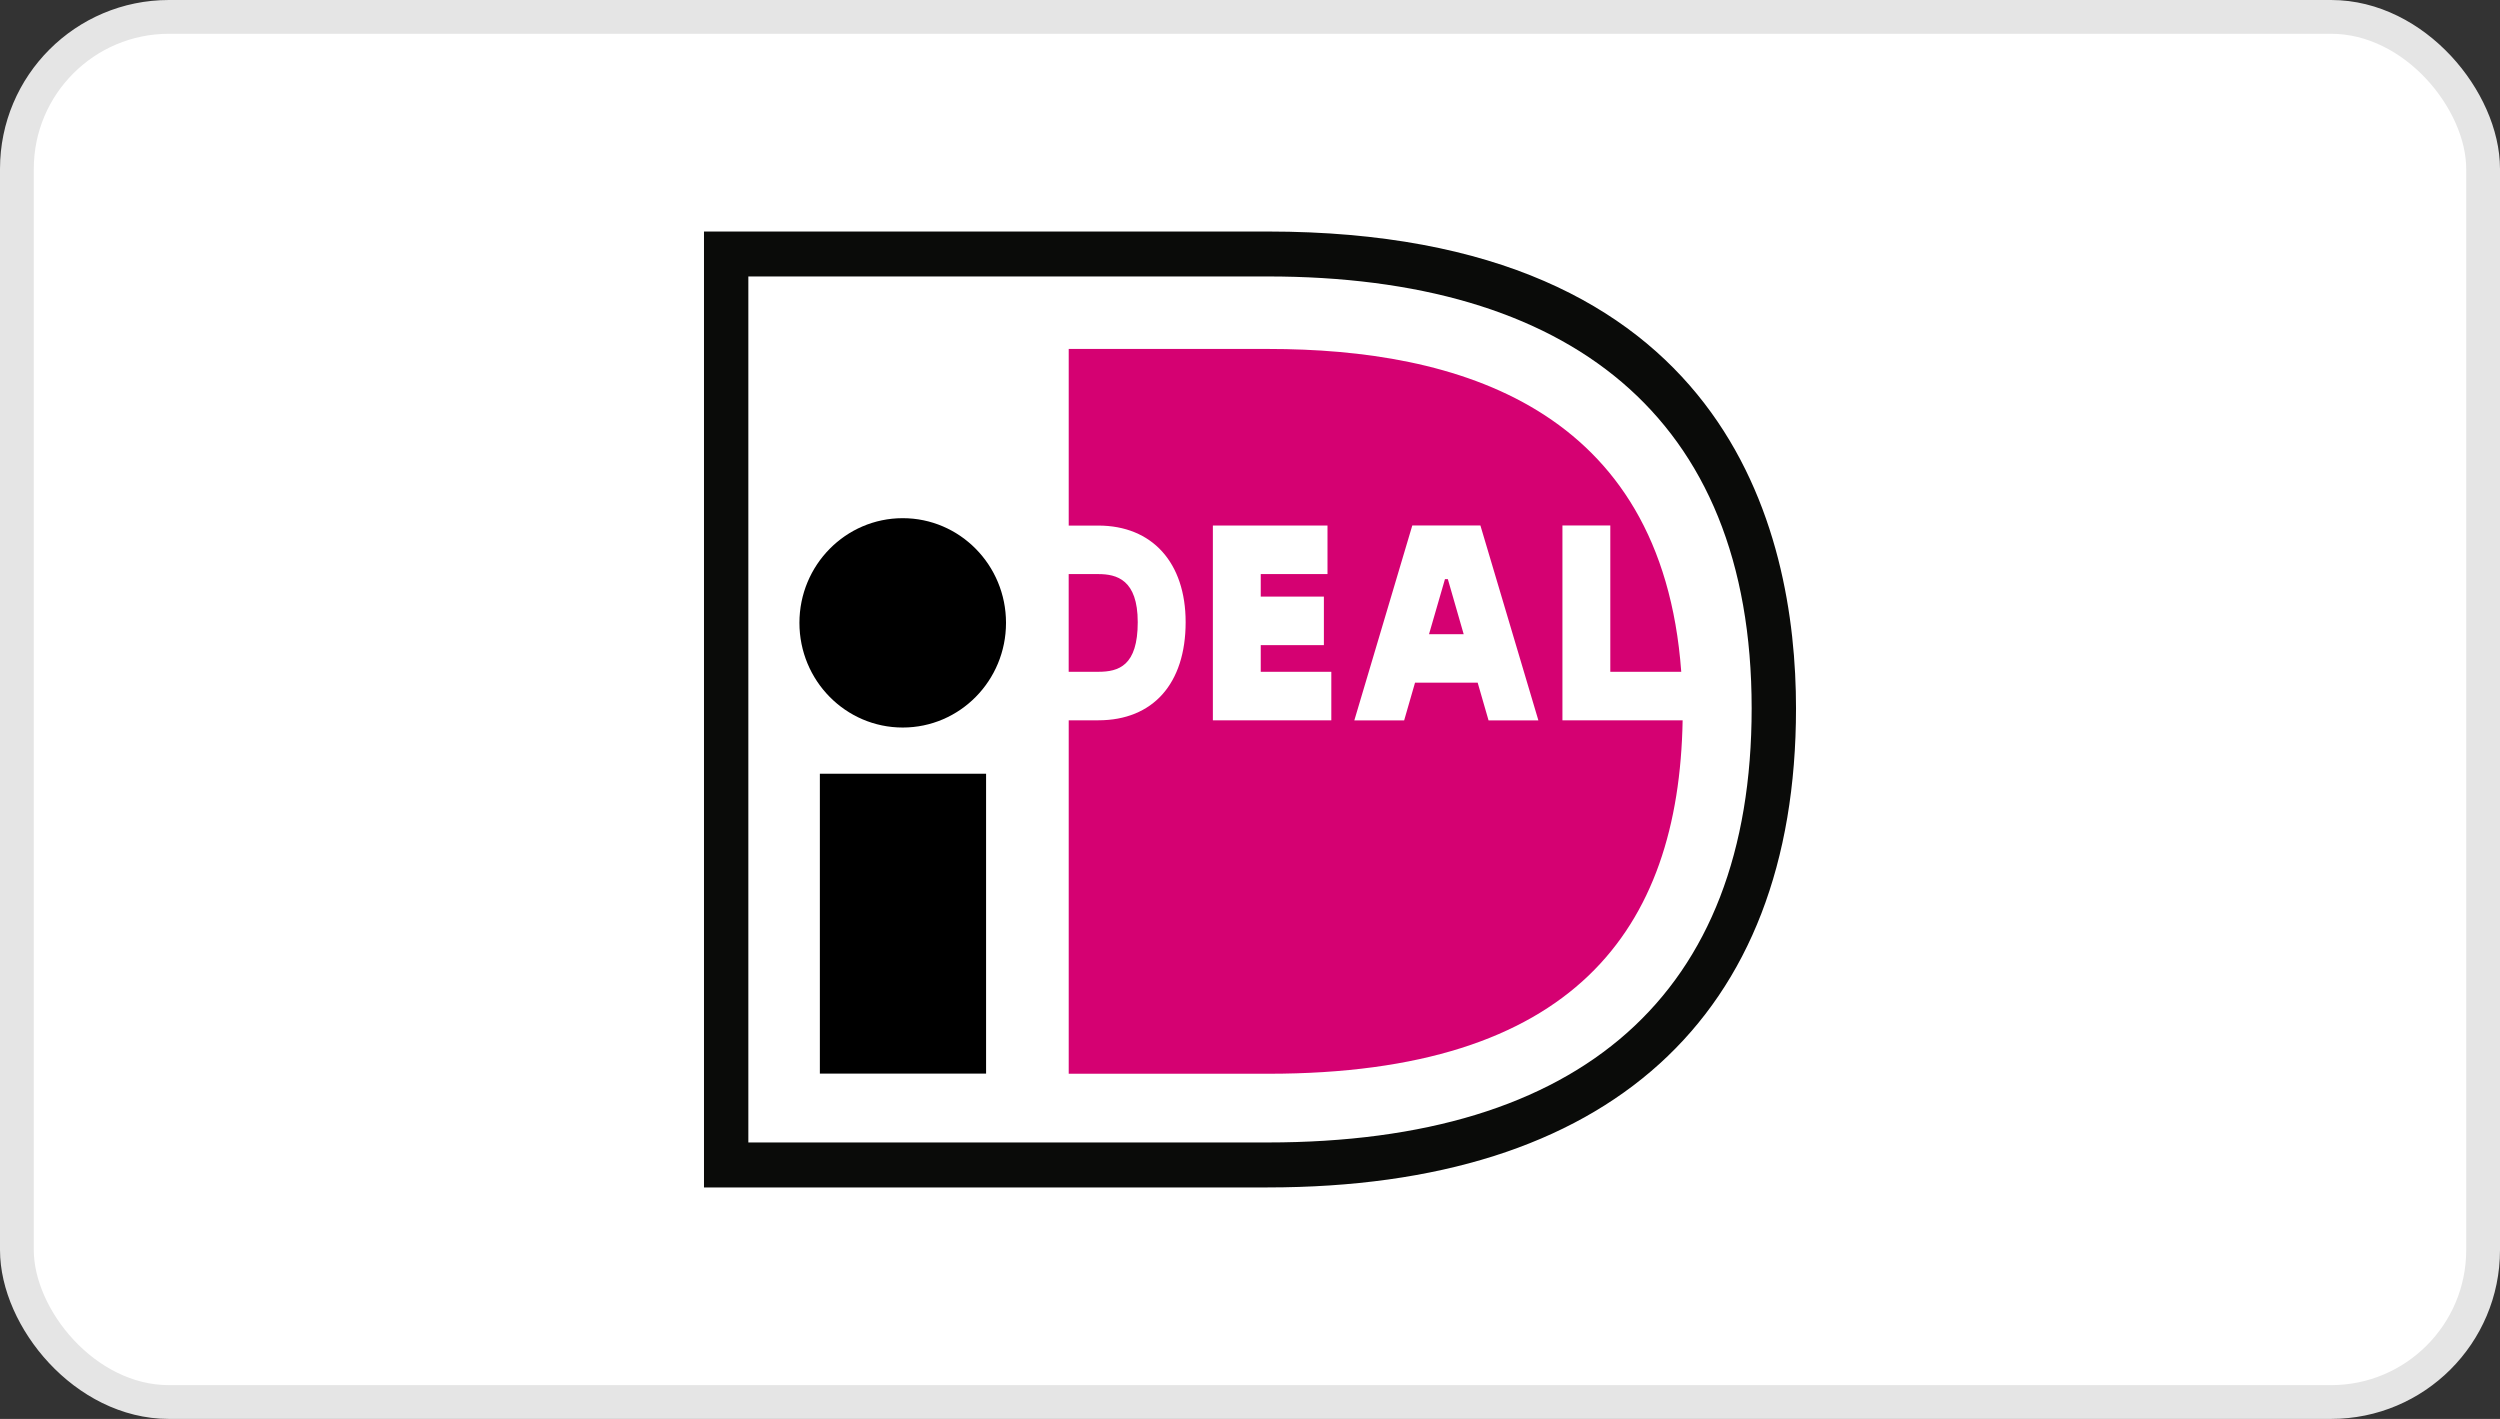
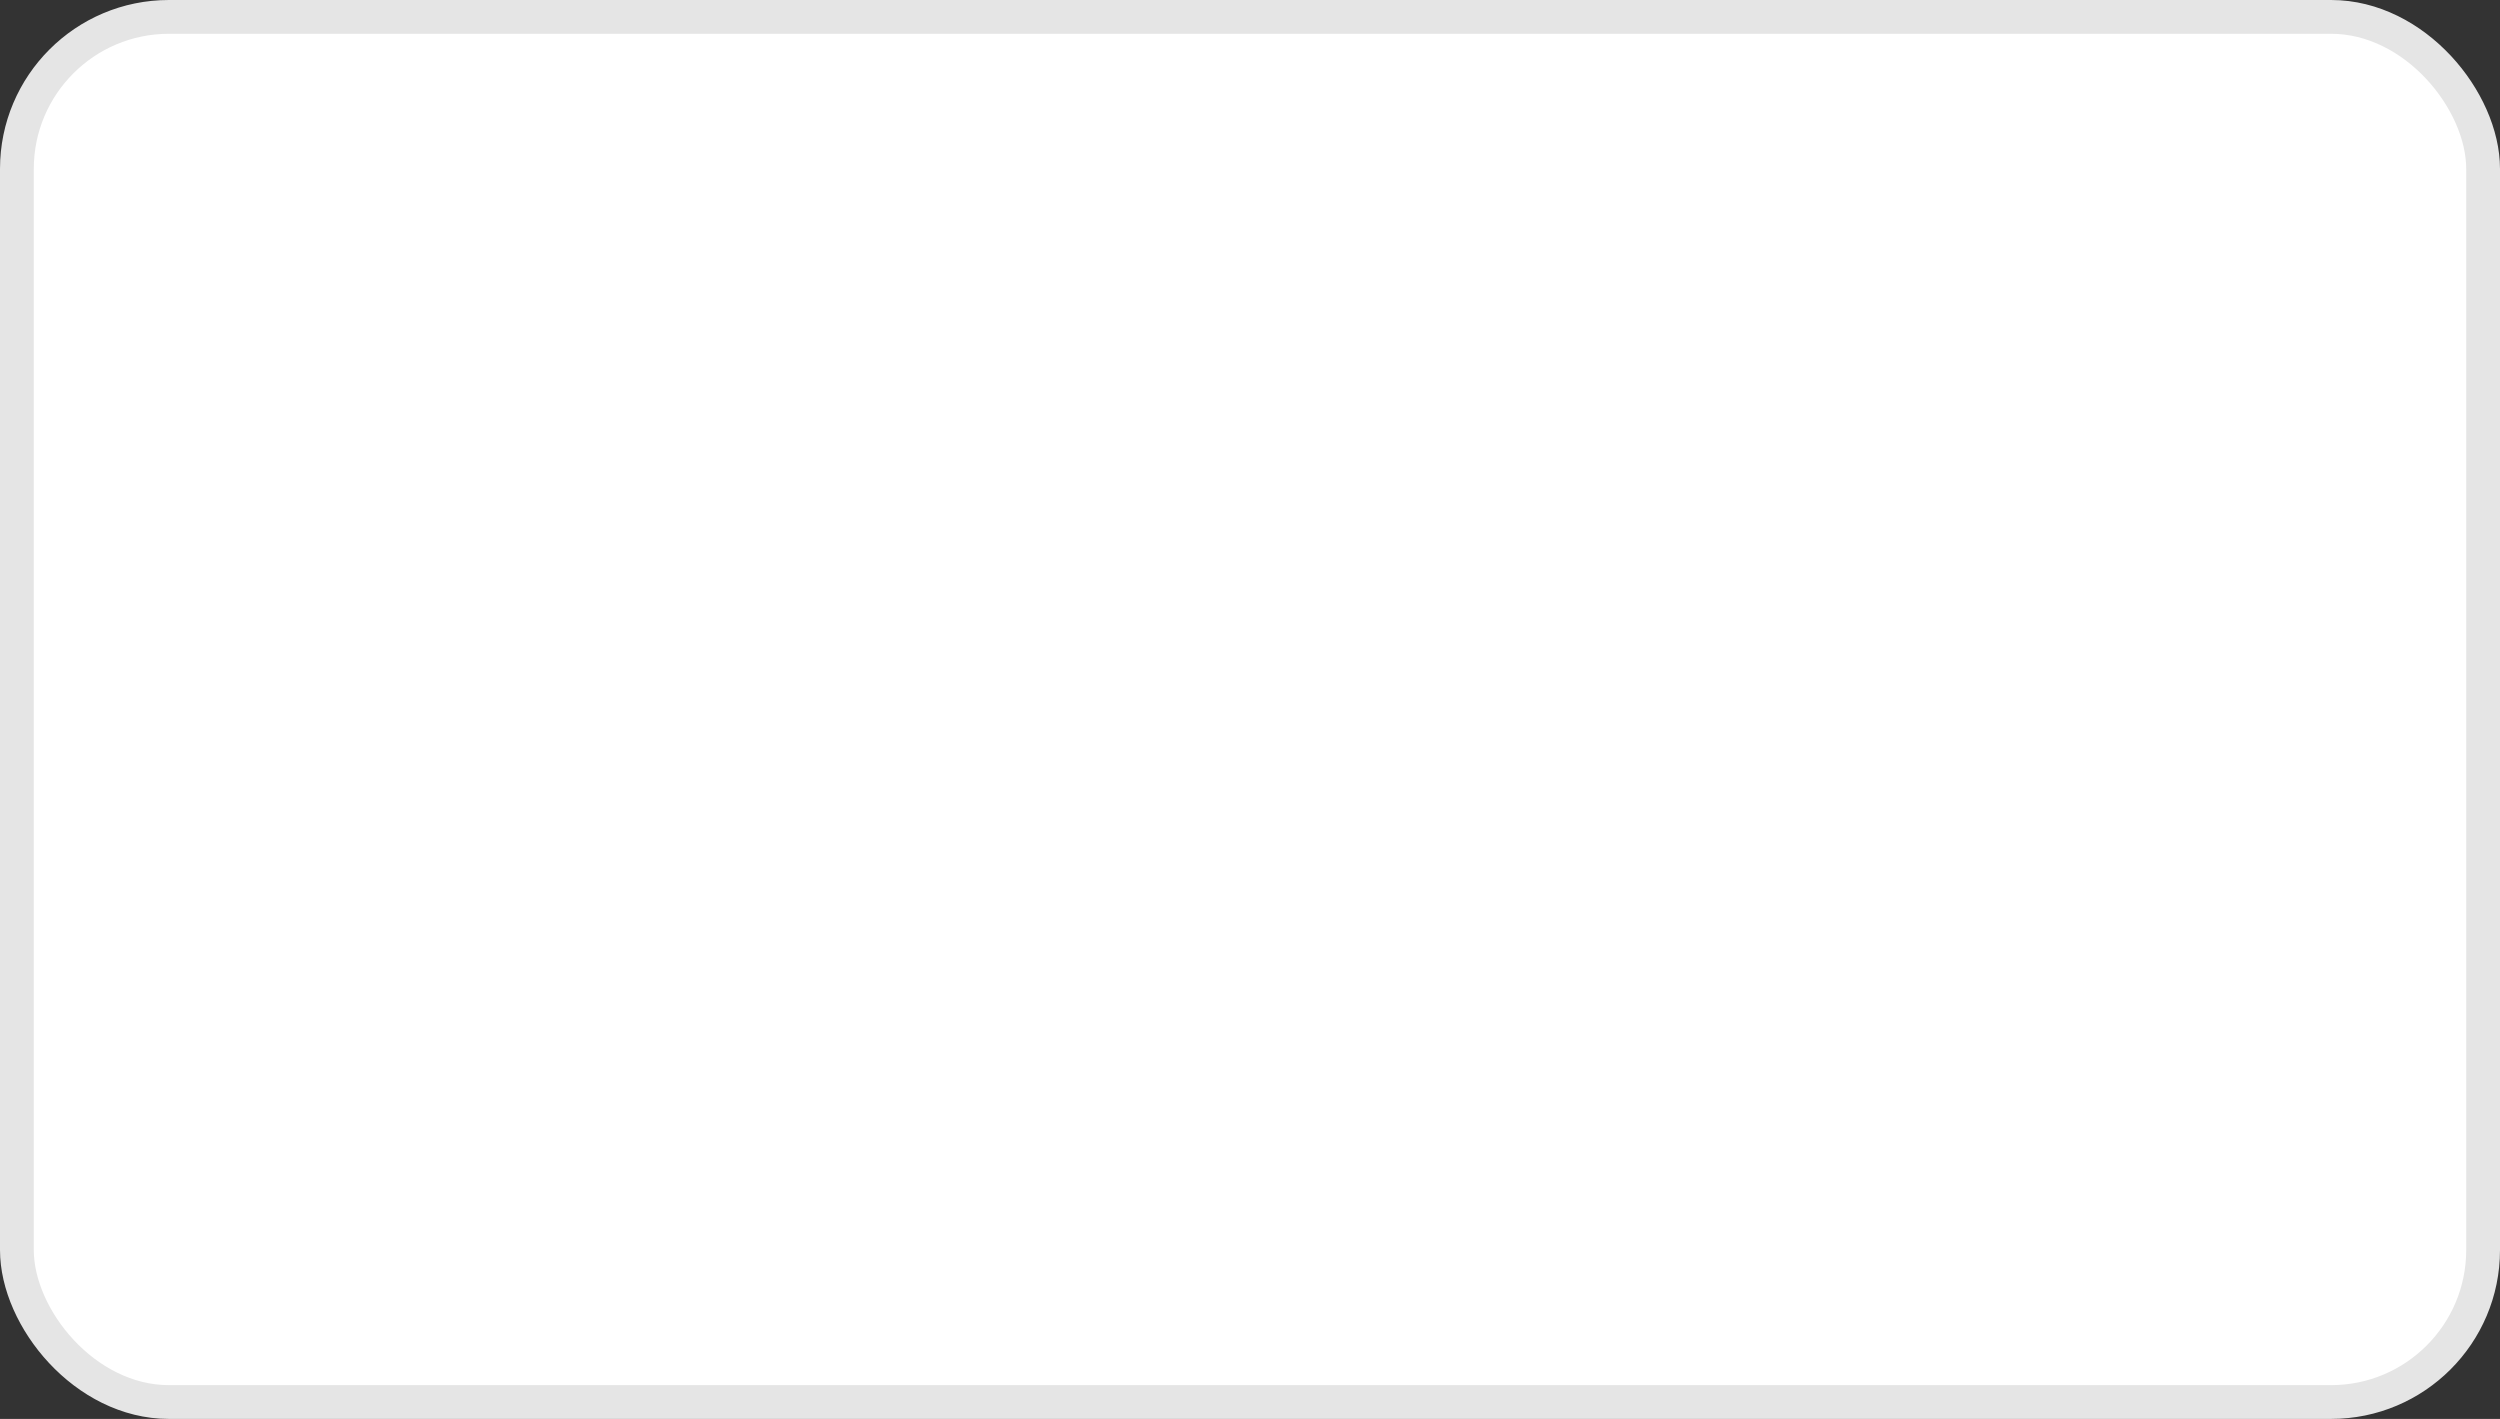
<svg xmlns="http://www.w3.org/2000/svg" width="74" height="42" viewBox="0 0 74 42" fill="none">
  <rect x="0" y="0" width="74" height="42" fill="#333333" stroke="none" />
  <rect x="0.5" y="0.5" width="73" height="41" rx="4.5" fill="white" stroke="#E5E5E5" />
  <g clip-path="url(#clip0_24_66)">
    <path d="M44.004 8.431L38.866 7.994L21.606 7.731V34.644H40.03L46.17 32.953L50.349 29.281L52.394 23.506V16.835L49.337 11.475L44.004 8.431Z" fill="white" />
-     <path d="M22.151 8.183V33.817H37.52C46.801 33.817 51.849 29.436 51.849 20.967C51.849 12.264 46.377 8.183 37.52 8.183H22.151ZM37.52 6.853C51.13 6.853 53.162 15.696 53.162 20.967C53.162 30.112 47.607 35.148 37.52 35.148C37.52 35.148 21.167 35.148 20.838 35.148C20.838 34.813 20.838 7.187 20.838 6.853C21.167 6.853 37.52 6.853 37.52 6.853Z" fill="#0A0B09" />
-     <path d="M31.633 16.993C31.633 17.794 31.633 19.084 31.633 19.885C32.066 19.885 32.509 19.885 32.509 19.885C33.116 19.885 33.677 19.707 33.677 18.416C33.677 17.155 33.053 16.993 32.509 16.993C32.509 16.993 32.066 16.993 31.633 16.993ZM46.248 15.554H47.665C47.665 15.554 47.665 18.828 47.665 19.885C47.98 19.885 48.843 19.885 49.765 19.885C49.189 12.027 43.088 10.329 37.545 10.329H31.634V15.557H32.509C34.104 15.557 35.095 16.653 35.095 18.416C35.095 20.235 34.128 21.321 32.509 21.321H31.634V31.783H37.545C46.558 31.783 49.695 27.542 49.806 21.321H46.248V15.554ZM42.299 18.772H43.325L42.856 17.142H42.771L42.299 18.772ZM40.088 21.323L41.804 15.554H43.82L45.536 21.323H44.061L43.739 20.207H41.885L41.563 21.323H40.088ZM39.407 19.885V21.321H35.901V15.556H39.294V16.992C39.294 16.992 38.087 16.992 37.318 16.992C37.318 17.19 37.318 17.417 37.318 17.66H39.187V19.095H37.318C37.318 19.383 37.318 19.655 37.318 19.885C38.109 19.885 39.407 19.885 39.407 19.885Z" fill="#D50172" />
    <path d="M29.778 18.436C29.778 20.148 28.41 21.535 26.721 21.535C25.032 21.535 23.663 20.148 23.663 18.436C23.663 16.726 25.032 15.338 26.721 15.338C28.41 15.338 29.778 16.726 29.778 18.436ZM24.268 31.778H29.188V22.903H24.268V31.778Z" fill="black" />
  </g>
  <defs>
    <clipPath id="clip0_24_66">
-       <rect width="34" height="30" fill="white" transform="translate(20 6)" />
-     </clipPath>
+       </clipPath>
  </defs>
</svg>